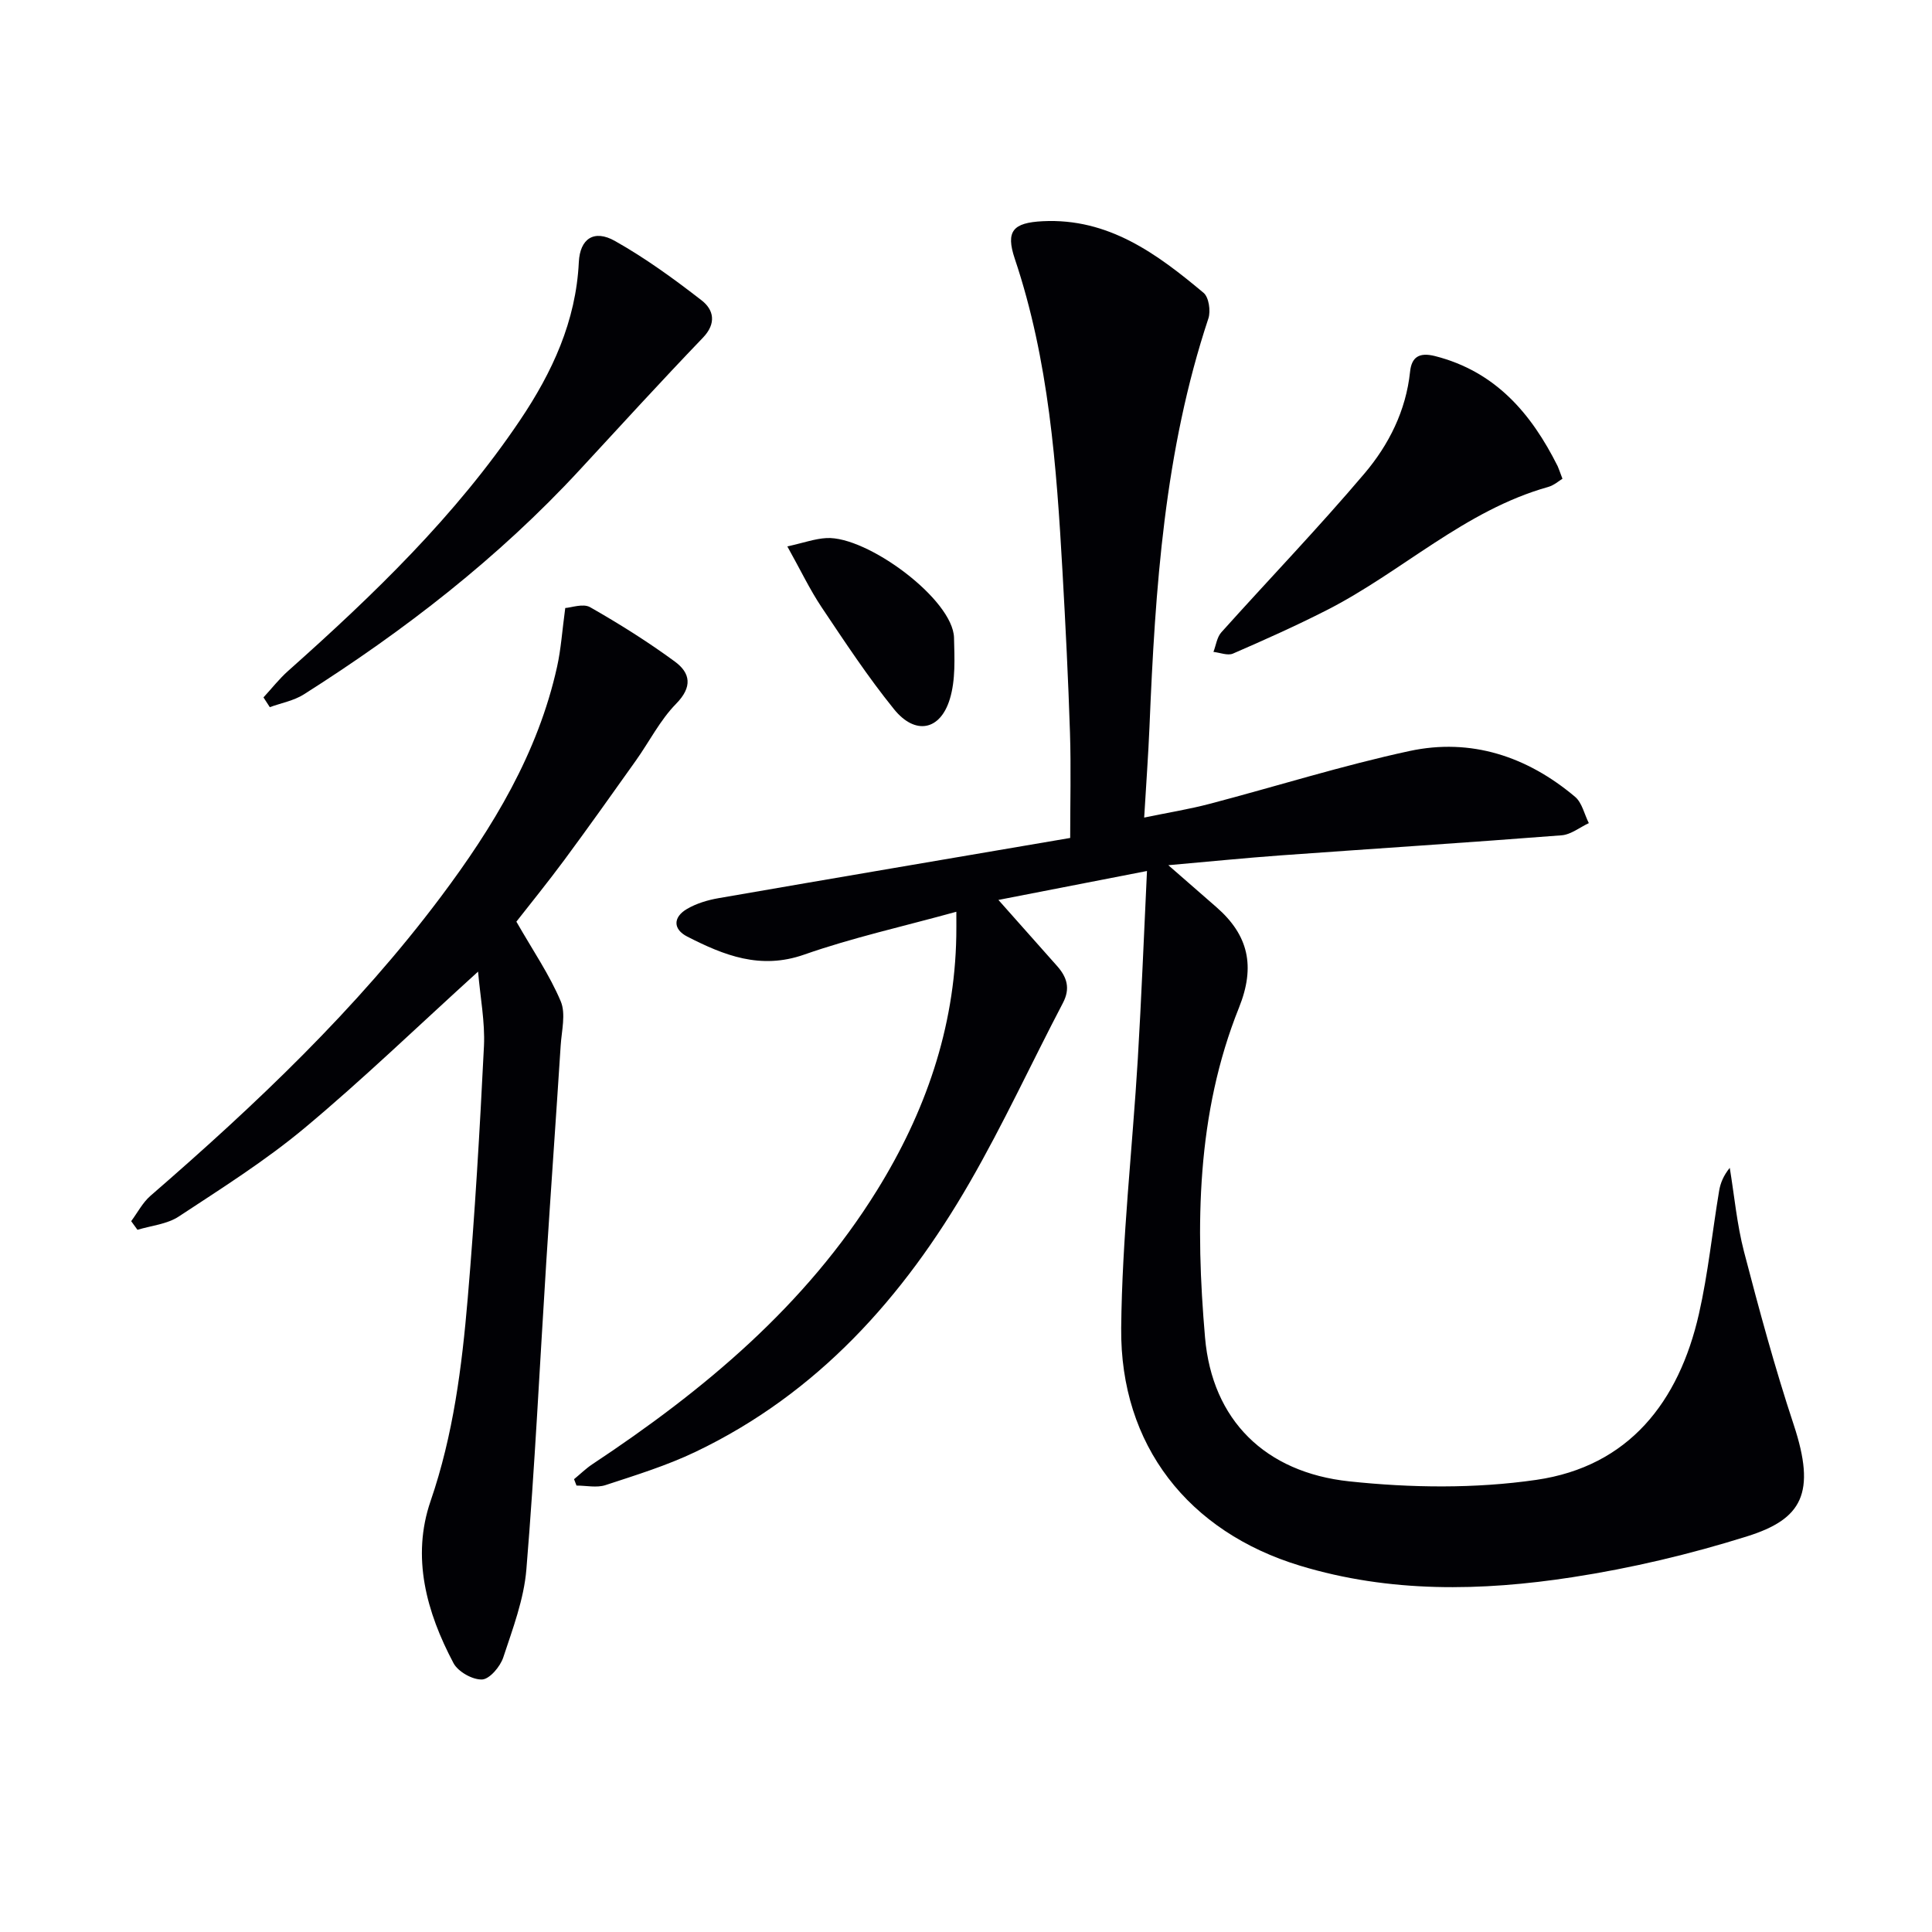
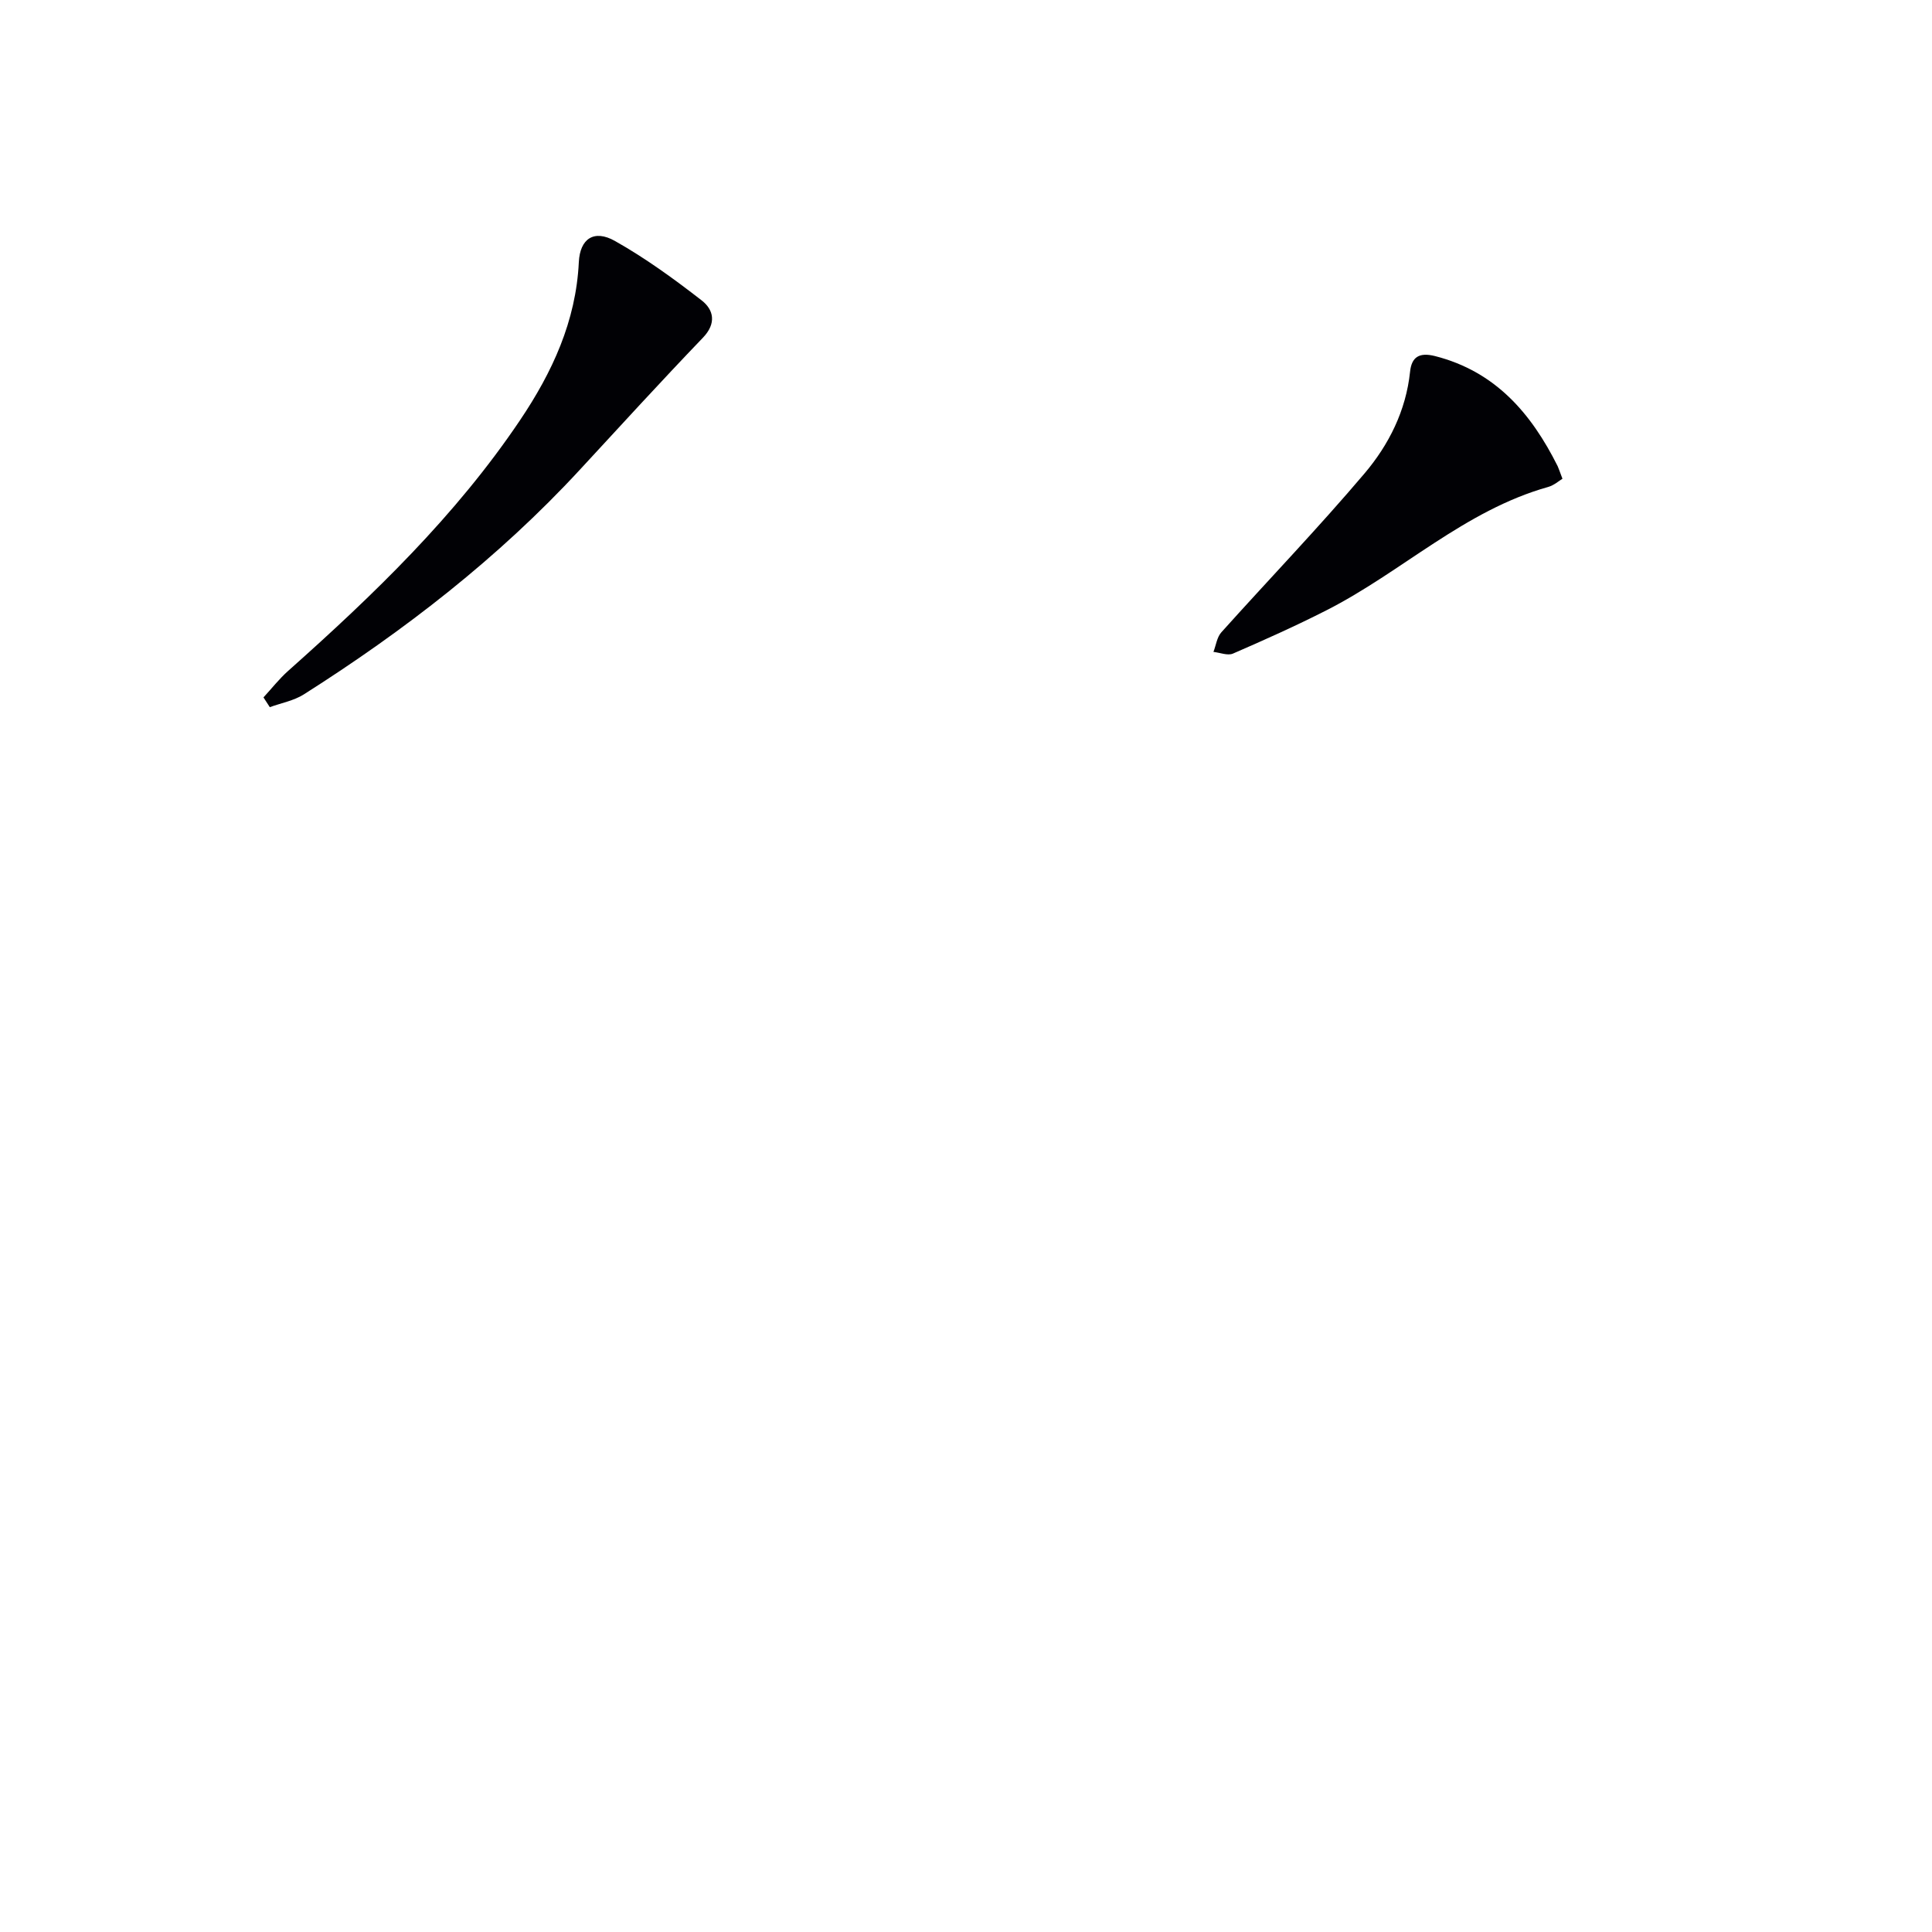
<svg xmlns="http://www.w3.org/2000/svg" enable-background="new 0 0 400 400" viewBox="0 0 400 400">
  <g fill="#010105">
-     <path d="m198 188.77c-11.12 3.07-21.52 5.37-31.5 8.87-9.06 3.18-16.61.16-24.21-3.73-2.98-1.52-2.96-4.02-.06-5.72 1.95-1.14 4.27-1.84 6.51-2.23 24.02-4.17 48.05-8.24 72.83-12.47 0-7.21.19-14.48-.04-21.74-.36-11.13-.92-22.26-1.55-33.39-1.24-21.9-2.81-43.75-9.88-64.79-1.93-5.75-.36-7.46 5.78-7.77 13.62-.68 23.66 6.75 33.31 14.83 1.09.91 1.5 3.75 1 5.28-9.12 27.46-11.02 55.94-12.2 84.53-.25 5.95-.69 11.89-1.1 18.83 5.06-1.05 9.38-1.74 13.58-2.85 13.79-3.62 27.43-7.93 41.35-10.93 12.73-2.74 24.35 1.11 34.28 9.48 1.45 1.22 1.92 3.61 2.85 5.45-1.87.87-3.7 2.37-5.63 2.52-19.39 1.51-38.8 2.76-58.2 4.16-7.42.54-14.82 1.29-23.23 2.03 3.79 3.31 6.87 6 9.95 8.68 6.65 5.8 8.12 12.24 4.68 20.81-8.83 21.99-9.02 45.23-7.03 68.3 1.48 17.09 12.45 27.93 29.86 29.78 12.78 1.36 26.05 1.53 38.73-.31 19.15-2.78 29.53-16.14 33.67-34.38 1.9-8.38 2.76-16.99 4.18-25.48.27-1.6.9-3.14 2.2-4.74.95 5.79 1.48 11.7 2.95 17.36 3.13 12.01 6.38 24.02 10.28 35.8 4.71 14.23 1.71 19.56-9.6 23.12-11.81 3.71-24 6.6-36.24 8.48-18.83 2.9-37.78 3.25-56.34-2.38-23.12-7.01-37.28-24.93-37.05-49.19.18-18.58 2.32-37.14 3.44-55.72.75-12.56 1.24-25.14 1.9-38.93-11.07 2.16-20.56 4-30.76 5.99 4.28 4.83 8.19 9.24 12.12 13.65 2.06 2.31 2.83 4.65 1.23 7.69-6.47 12.36-12.32 25.06-19.28 37.13-13.71 23.79-31.52 43.73-56.78 55.8-5.96 2.85-12.35 4.82-18.65 6.89-1.81.59-3.99.09-5.99.09-.17-.44-.34-.88-.51-1.32 1.27-1.04 2.45-2.21 3.81-3.11 23.1-15.3 44.11-32.82 58.91-56.69 9.97-16.09 16.08-33.49 16.42-52.64.03-1.3.01-2.61.01-5.04z" />
-     <path d="m98.98 201.16c-12.65 11.48-23.9 22.35-35.88 32.35-8.15 6.8-17.22 12.52-26.11 18.37-2.41 1.58-5.66 1.87-8.53 2.74-.43-.6-.87-1.19-1.3-1.79 1.31-1.76 2.36-3.83 3.98-5.24 21.81-18.9 42.71-38.69 60.09-61.86 10.83-14.44 20.14-29.76 24.11-47.7.81-3.65 1.05-7.43 1.69-12.15 1.25-.07 3.69-.99 5.14-.17 6.04 3.44 11.95 7.15 17.55 11.26 3.23 2.37 3.7 5.24.26 8.74-3.32 3.38-5.54 7.84-8.33 11.76-4.89 6.88-9.78 13.77-14.8 20.56-3.45 4.66-7.11 9.17-9.94 12.79 3.45 6.02 6.87 11.01 9.18 16.48 1.1 2.6.18 6.12-.01 9.2-.96 14.93-2.03 29.85-2.98 44.78-1.35 21.22-2.37 42.47-4.12 63.66-.51 6.18-2.82 12.26-4.79 18.23-.63 1.89-2.82 4.48-4.38 4.55-1.98.08-4.98-1.61-5.92-3.39-5.59-10.55-8.74-21.94-4.74-33.56 4.71-13.7 6.48-27.79 7.69-42 1.48-17.38 2.5-34.8 3.36-52.22.23-4.98-.76-10.01-1.22-15.39z" />
    <path d="m54.55 144.39c1.7-1.84 3.25-3.84 5.11-5.49 17.68-15.74 34.69-32.11 48-51.89 6.67-9.91 11.59-20.49 12.18-32.74.24-4.87 3.16-6.81 7.46-4.39 6.31 3.55 12.25 7.87 17.98 12.32 2.48 1.93 3.11 4.74.25 7.72-8.64 9-17.05 18.21-25.52 27.38-16.83 18.21-36.25 33.24-57.11 46.47-2.07 1.31-4.68 1.78-7.04 2.64-.43-.68-.87-1.35-1.31-2.02z" />
    <path d="m323.49 99.12c-.7.42-1.75 1.36-2.96 1.7-17.34 4.87-30.3 17.61-45.91 25.54-6.33 3.22-12.83 6.13-19.35 8.96-1.09.47-2.68-.2-4.04-.35.53-1.37.72-3.03 1.63-4.05 9.86-10.99 20.11-21.64 29.65-32.9 5.03-5.94 8.58-12.98 9.43-21.06.31-2.98 1.83-4.08 5.16-3.24 12.52 3.19 19.93 11.87 25.4 22.8.21.45.35.93.99 2.6z" />
-     <path d="m163.01 113.13c3.35-.74 5.71-1.6 8.1-1.73 8.42-.46 26.21 12.7 26.41 20.64.1 4.23.34 8.71-.86 12.66-1.98 6.56-7.18 7.55-11.55 2.15-5.42-6.69-10.18-13.93-14.98-21.09-2.47-3.69-4.39-7.75-7.12-12.63z" />
  </g>
</svg>